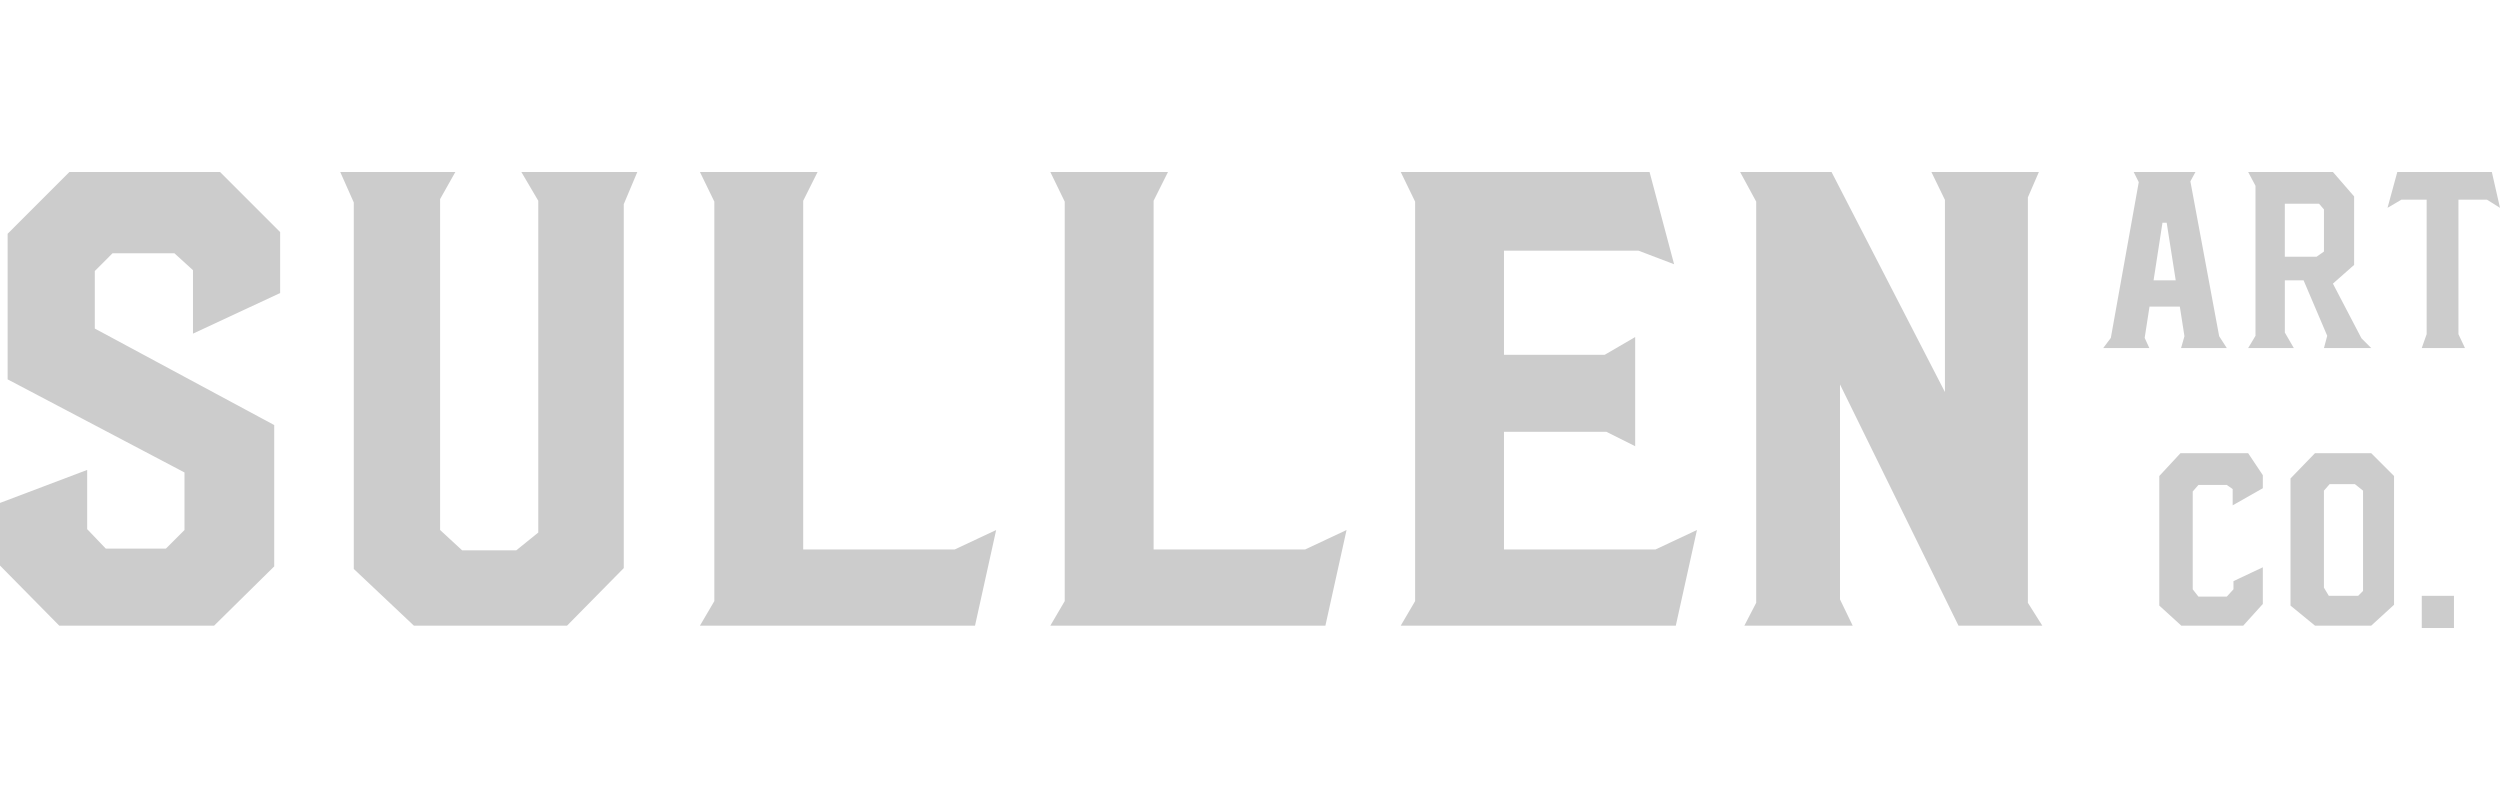
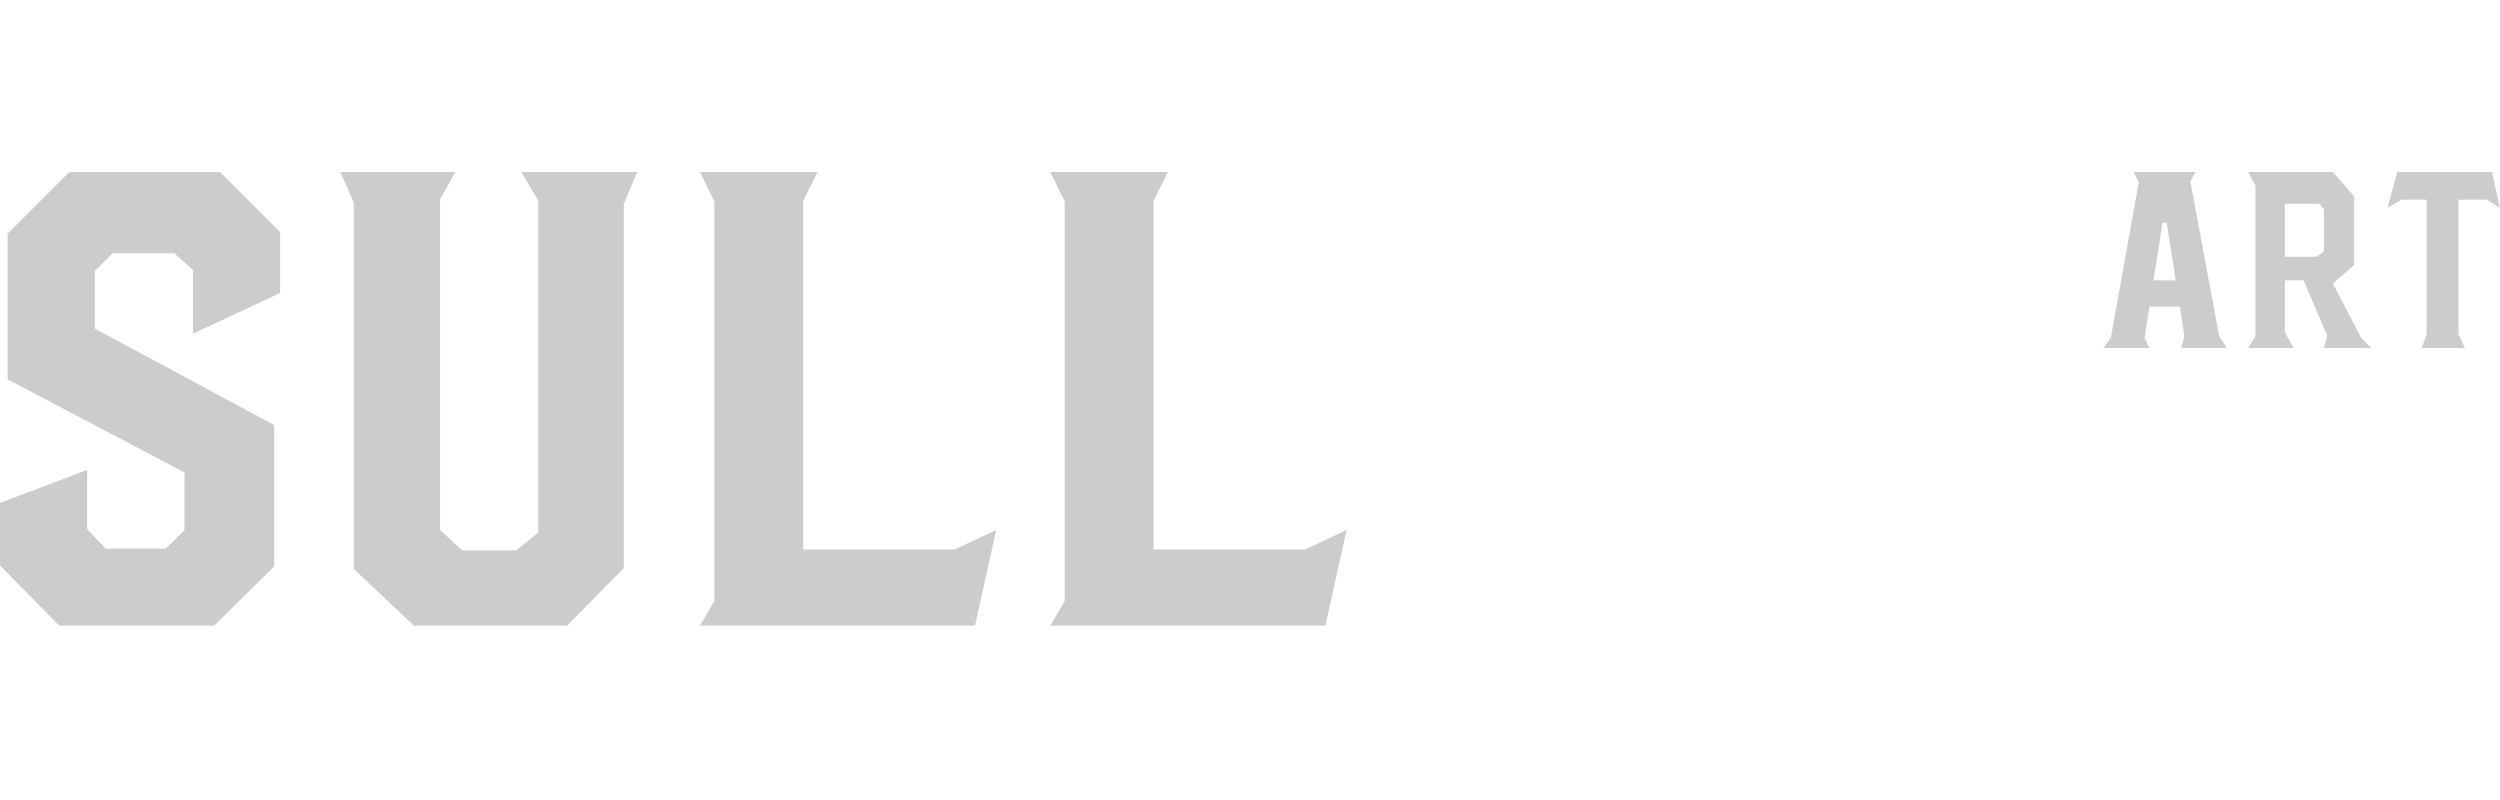
<svg xmlns="http://www.w3.org/2000/svg" version="1.1" id="logos" x="0px" y="0px" viewBox="0 0 125 40" enable-background="new 0 0 125 40" xml:space="preserve">
  <g>
    <g>
      <polygon fill="#CCCCCC" points="8.718,12.662 5.628,12.662 4.74,13.551 4.74,16.428 13.711,21.253 13.711,28.32 10.706,31.282     2.962,31.282 0,28.278 0,25.146 4.359,23.496 4.359,26.458 5.29,27.431 8.294,27.431 9.225,26.5 9.225,23.623 0.381,18.968     0.381,11.689 3.47,8.6 11.003,8.6 14.007,11.604 14.007,14.651 9.649,16.682 9.649,13.509   " />
      <polygon fill="#CCCCCC" points="22.767,8.6 17.012,8.6 17.689,10.123 17.689,28.447 20.694,31.282 28.353,31.282 31.188,28.405     31.188,10.208 31.866,8.6 26.068,8.6 26.914,10.038 26.914,26.627 25.814,27.516 23.106,27.516 22.005,26.5 22.005,9.954   " />
      <polygon fill="#CCCCCC" points="40.879,8.6 34.997,8.6 35.717,10.081 35.717,30.055 34.997,31.282 48.751,31.282 49.808,26.5     47.735,27.474 40.16,27.474 40.16,10.038   " />
      <polygon fill="#CCCCCC" points="58.399,8.6 52.517,8.6 53.236,10.081 53.236,30.055 52.517,31.282 66.27,31.282 67.328,26.5     65.255,27.474 57.68,27.474 57.68,10.038   " />
-       <polygon fill="#CCCCCC" points="82.774,27.474 75.199,27.474 75.199,21.591 80.32,21.591 81.759,22.311 81.759,16.852     80.235,17.74 75.199,17.74 75.199,12.535 81.928,12.535 83.705,13.212 82.478,8.6 70.037,8.6 70.756,10.081 70.756,30.055     70.037,31.282 83.79,31.282 84.848,26.5   " />
-       <polygon fill="#CCCCCC" points="91.577,8.6 87.006,8.6 87.81,10.081 87.81,30.14 87.218,31.282 92.634,31.282 92,29.97 92,19.221     97.924,31.282 102.114,31.282 101.394,30.14 101.394,9.869 101.944,8.6 96.57,8.6 97.247,9.996 97.247,19.602   " />
      <path fill="#CCCCCC" d="M111.339,17.402l-0.381-0.592l-1.439-7.744l0.254-0.466h-3.089l0.254,0.508l-1.396,7.787l-0.381,0.508    h2.306l-0.233-0.508l0.242-1.566h1.515l0.232,1.481l-0.169,0.592H111.339z M107.679,14.016l0.444-2.878h0.212l0.451,2.878H107.679    z" />
      <path fill="#CCCCCC" d="M118.561,17.402l-0.489-0.489l-1.426-2.731l1.06-0.937V9.821l-1.06-1.222h-4.238l0.367,0.692v7.499    l-0.367,0.612h2.282l-0.448-0.775v-2.611h0.937l1.182,2.774l-0.163,0.612H118.561z M116.197,12.577l-0.367,0.259h-1.589v-2.649    h1.712l0.245,0.285V12.577z" />
      <polygon fill="#CCCCCC" points="124.592,8.6 119.865,8.6 119.376,10.392 120.069,9.984 124.348,9.984 125,10.392   " />
      <polygon fill="#CCCCCC" points="121.332,9.699 121.332,16.709 121.088,17.402 123.248,17.402 122.922,16.709 122.922,9.699   " />
-       <polygon fill="#CCCCCC" points="113.141,24.411 113.141,23.759 112.407,22.659 109.024,22.659 107.965,23.8 107.965,30.28     109.065,31.282 112.162,31.282 113.141,30.198 113.141,28.364 111.673,29.057 111.673,29.465 111.339,29.831 109.921,29.831     109.636,29.465 109.636,24.574 109.921,24.248 111.339,24.248 111.633,24.452 111.633,25.267   " />
-       <path fill="#CCCCCC" d="M118.561,22.659h-2.812l-1.223,1.263v6.358l1.223,1.002h2.812l1.141-1.043V23.8L118.561,22.659z     M118.153,29.546l-0.245,0.245h-1.467l-0.245-0.408v-4.85l0.285-0.326h1.263l0.408,0.326V29.546z" />
-       <rect x="121.088" y="29.791" fill="#CCCCCC" width="1.61" height="1.61" />
    </g>
    <rect x="0" y="0" fill="none" width="125" height="40" />
  </g>
</svg>